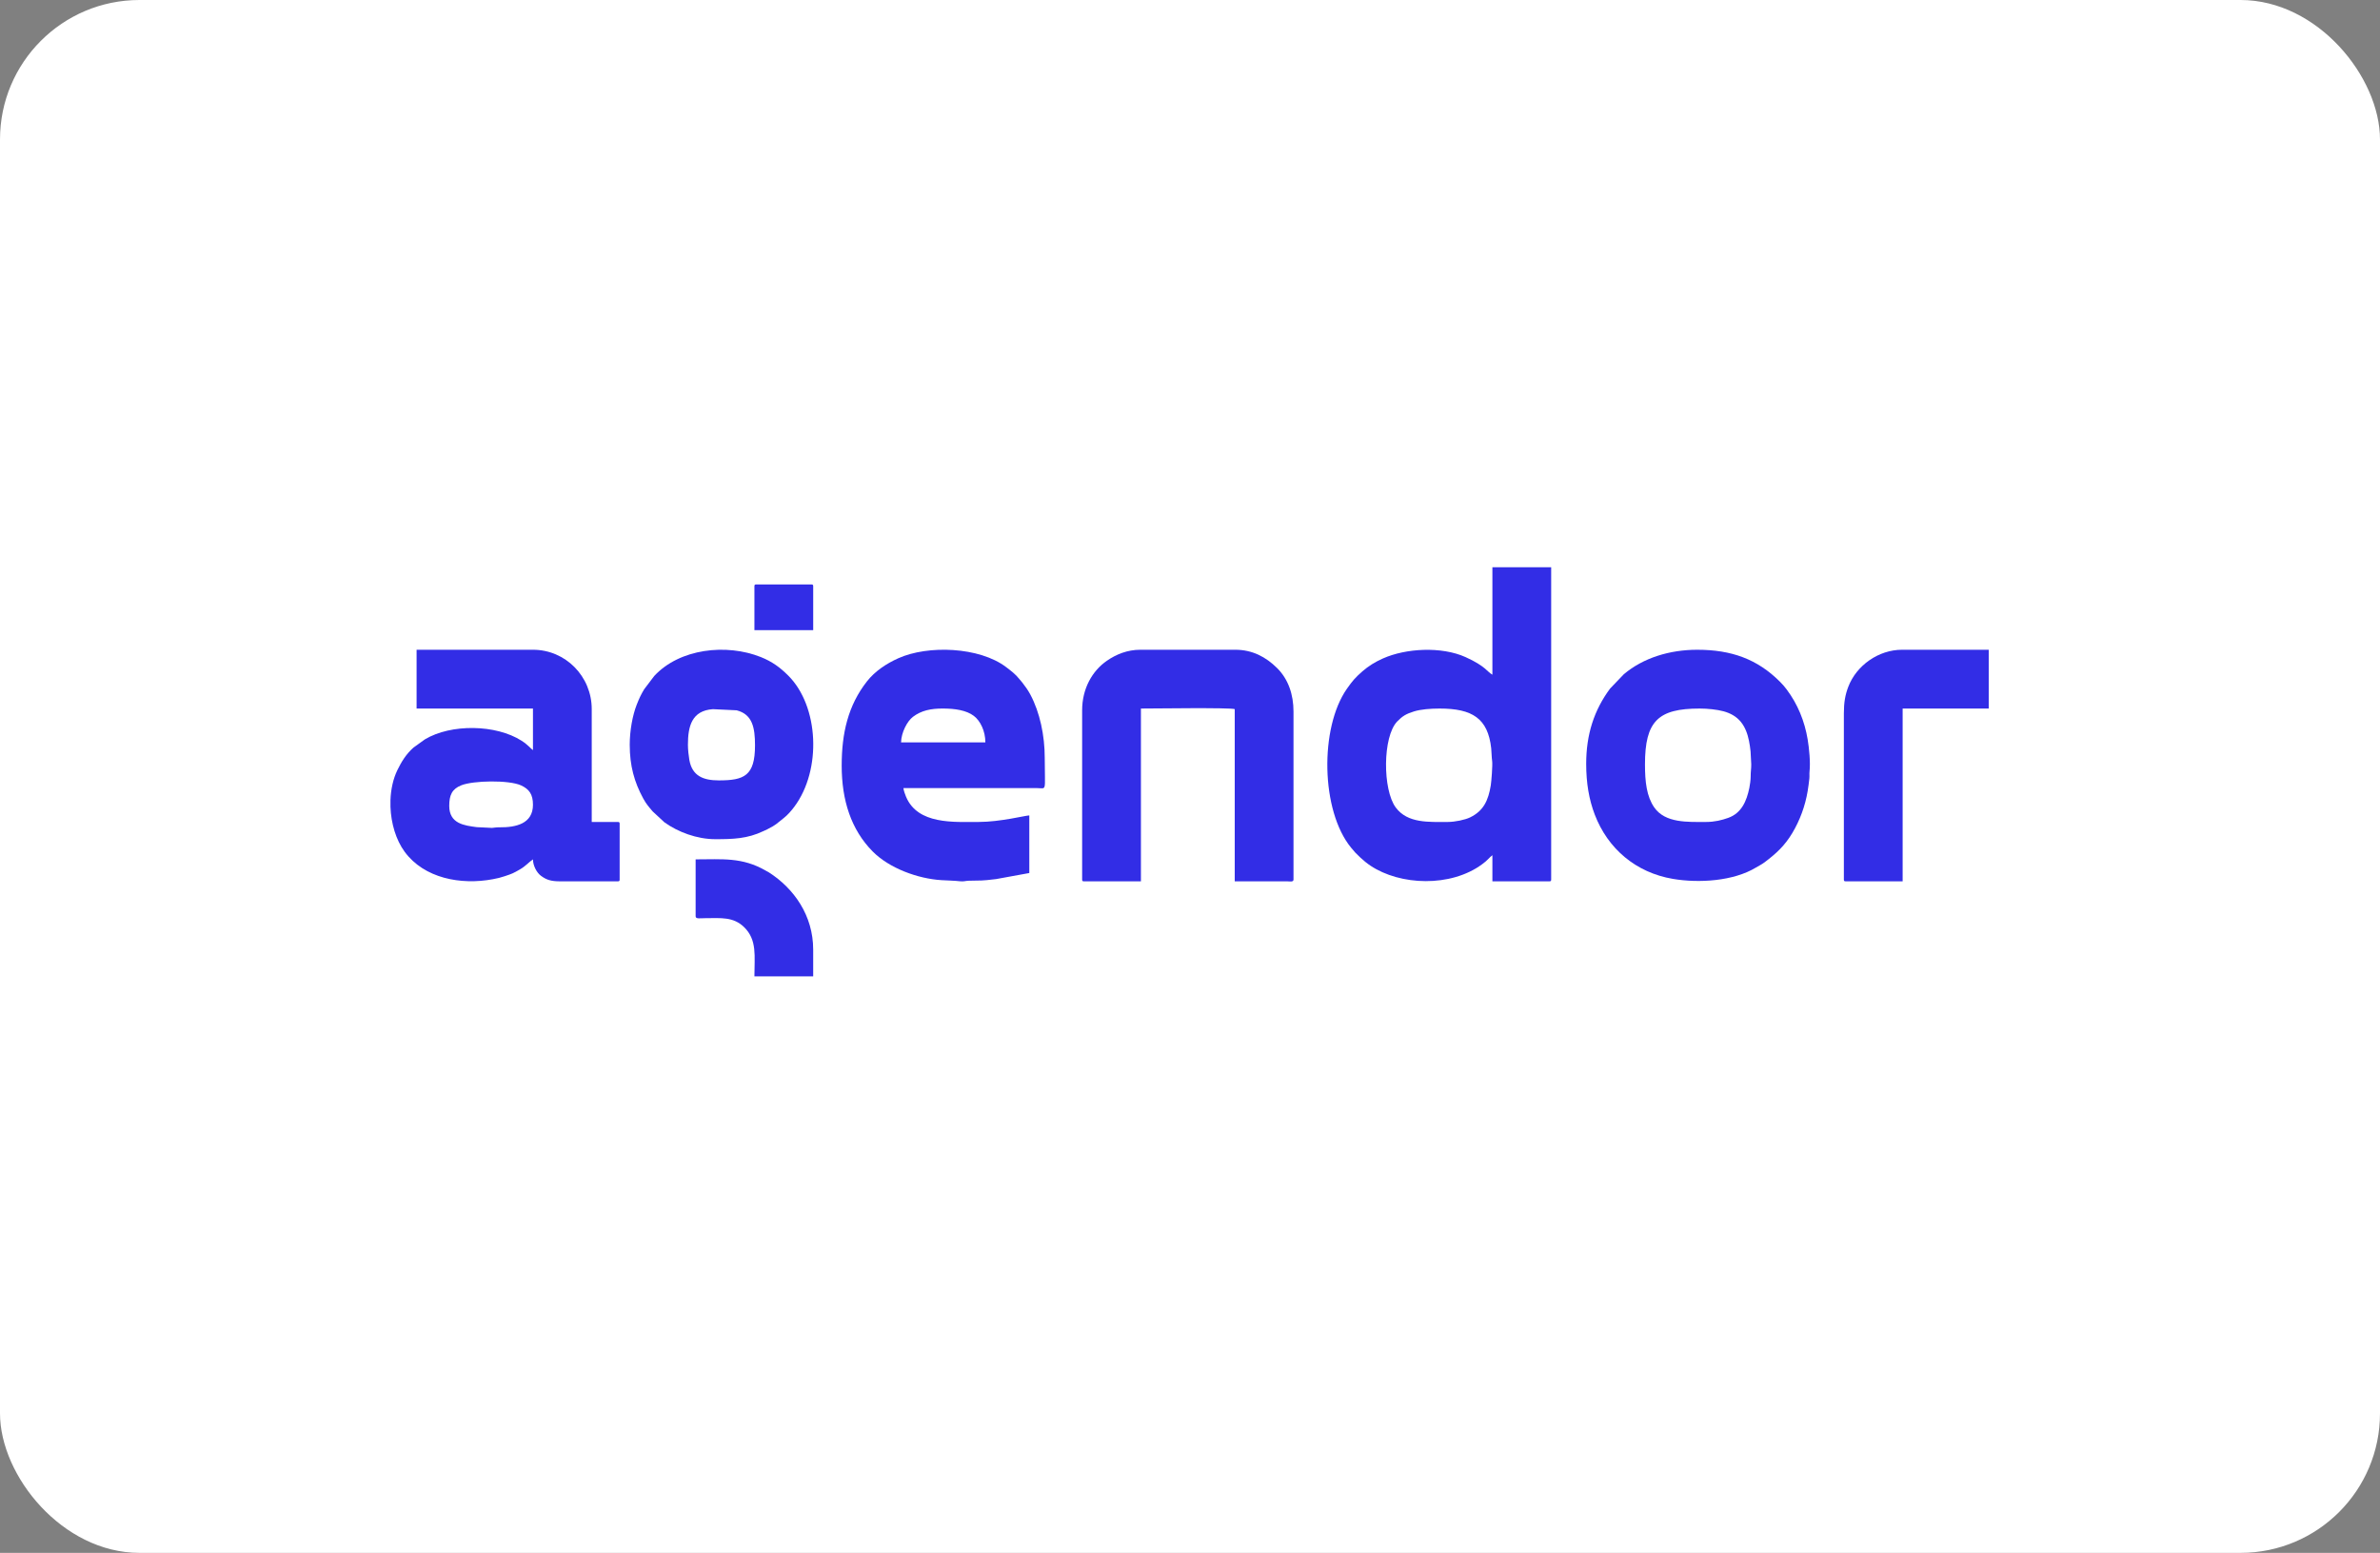
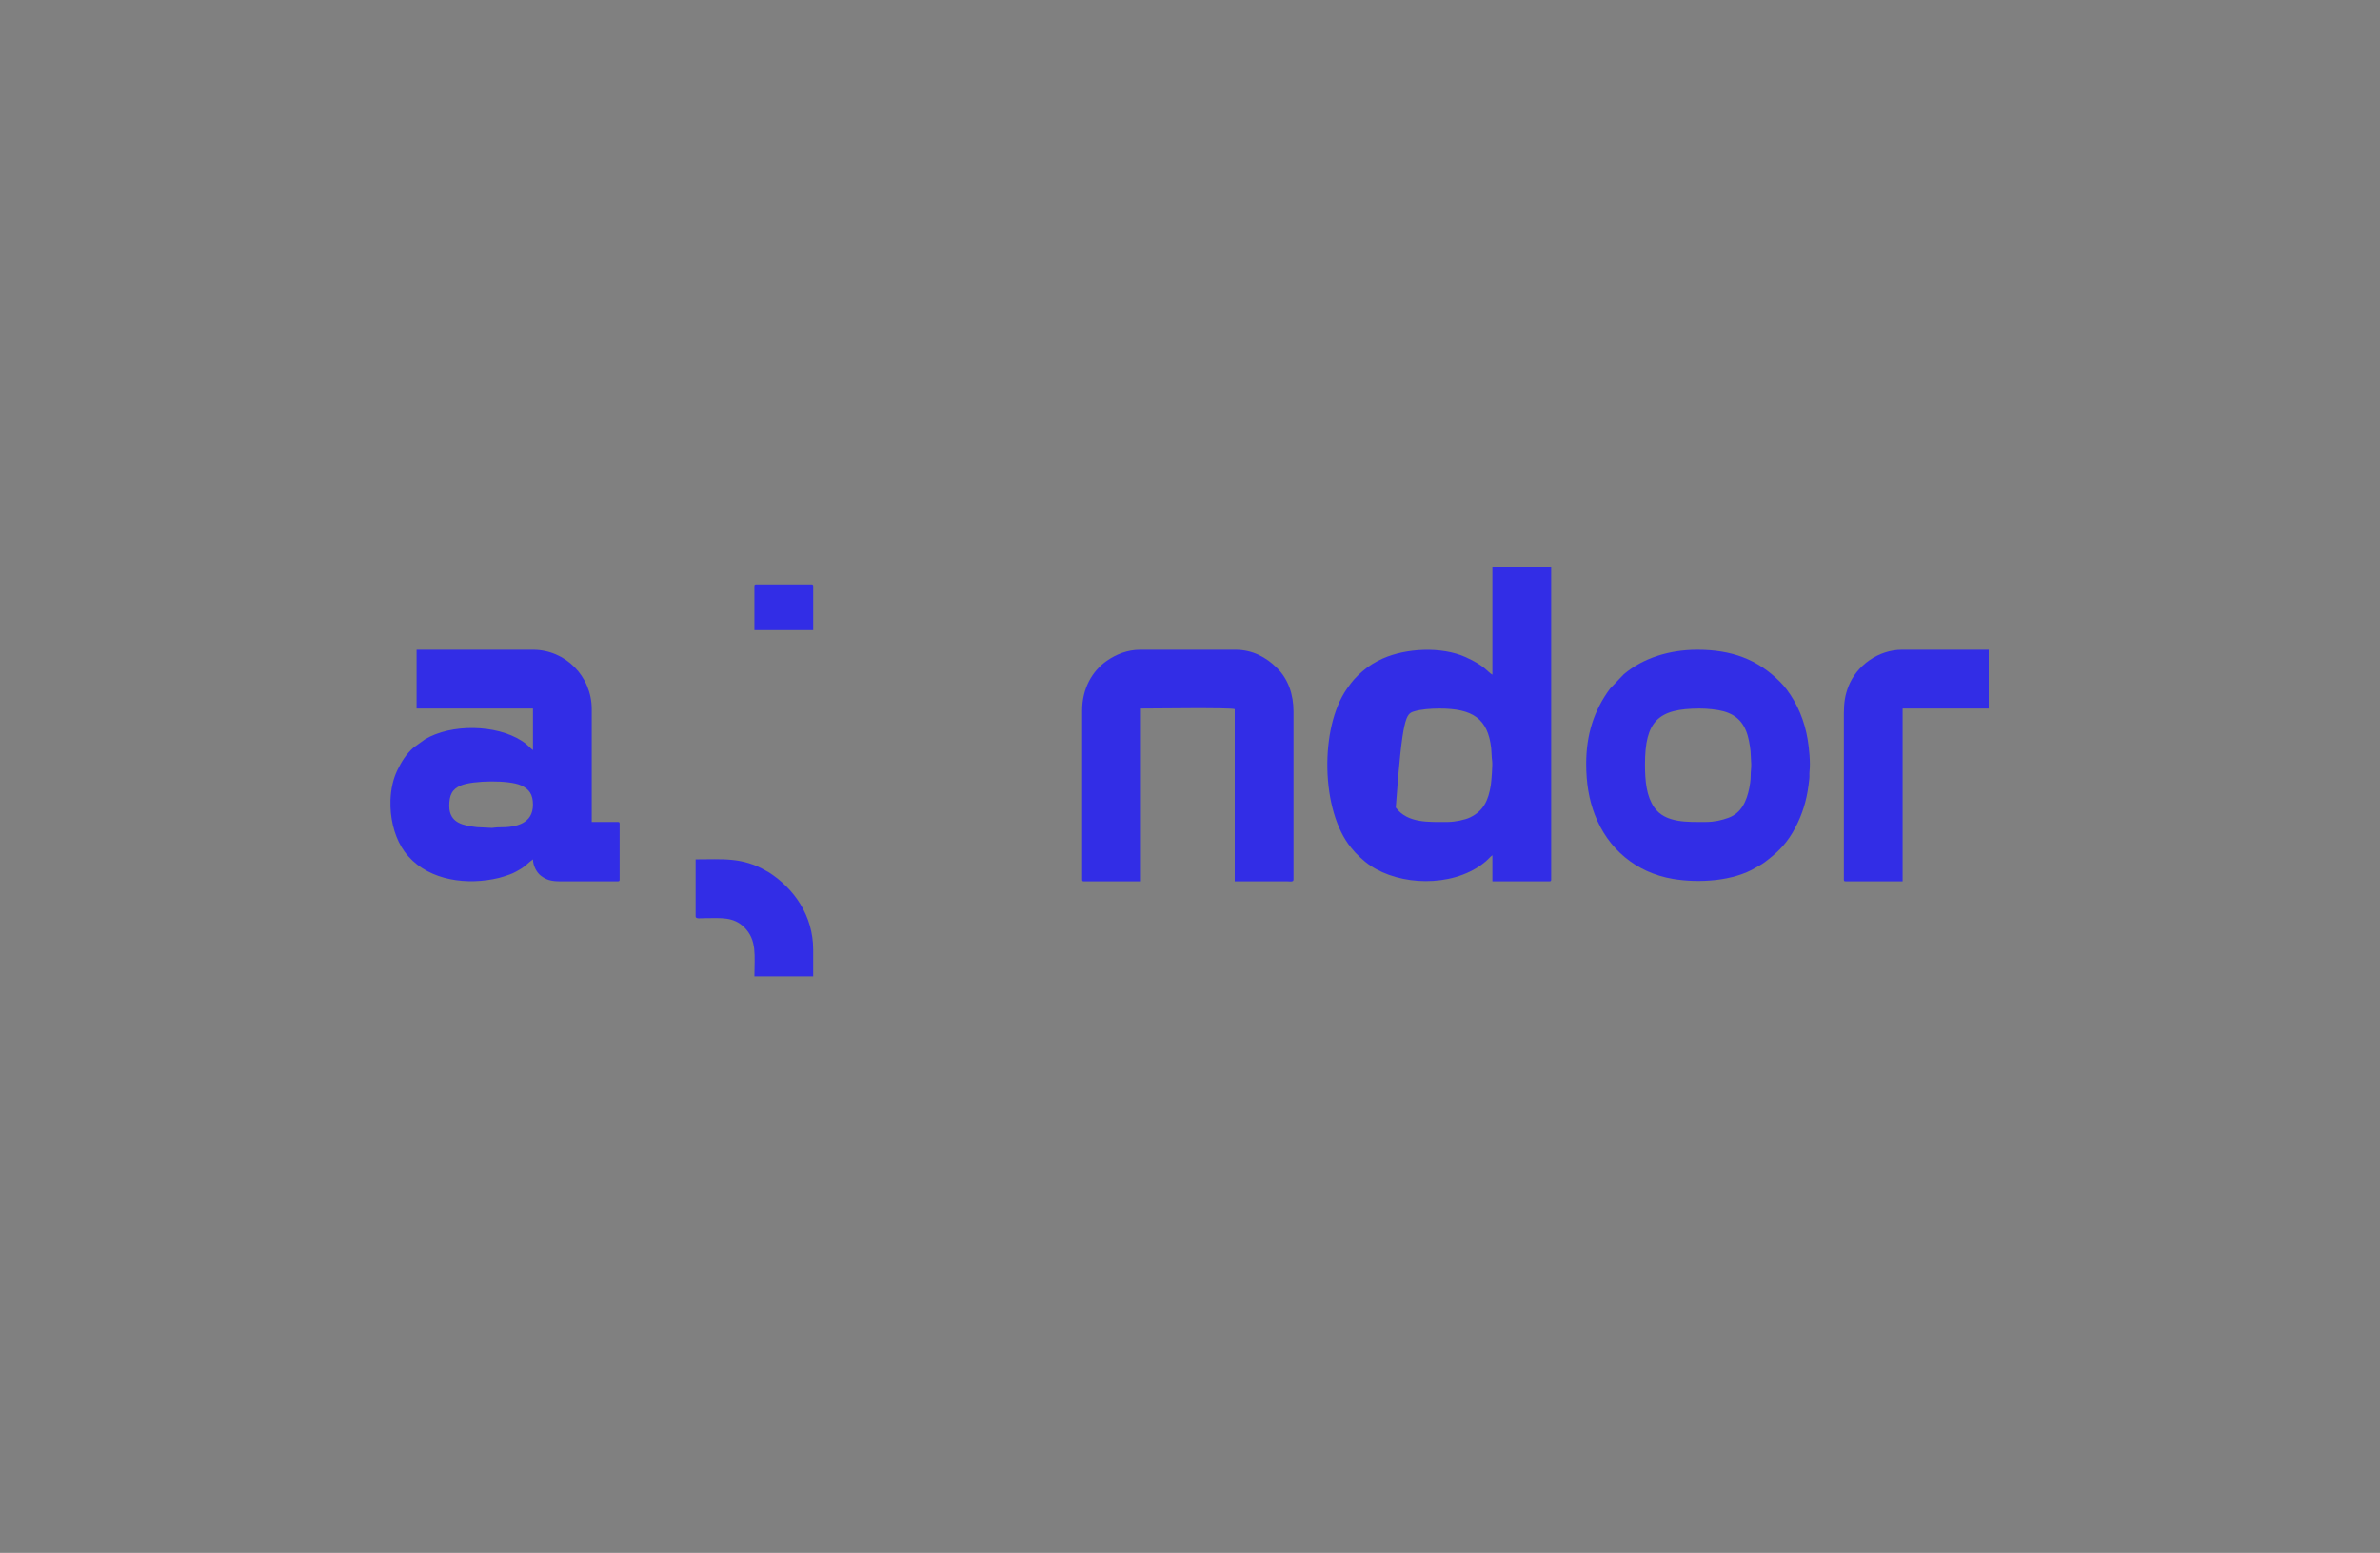
<svg xmlns="http://www.w3.org/2000/svg" width="256" height="167" viewBox="0 0 256 167" fill="none">
  <rect x="0" y="0" width="256" height="167" fill="#808080" stroke="none" />
-   <rect width="256" height="167" rx="15" fill="white" />
-   <path fill-rule="evenodd" clip-rule="evenodd" d="M155.737 88.396C153.698 88.396 151.414 88.561 150.134 86.846C148.714 84.943 148.708 79.219 150.291 77.586C150.845 77.016 151.241 76.773 152.088 76.51C152.839 76.276 153.89 76.199 154.843 76.199C158.352 76.199 160.044 77.243 160.399 80.477C160.443 80.88 160.436 81.428 160.5 81.846C160.561 82.253 160.418 84.07 160.354 84.456C160.089 86.076 159.578 87.203 158.122 87.908C157.593 88.164 156.502 88.396 155.737 88.396V88.396ZM160.527 61H166.849V94.591C166.849 94.738 166.804 94.782 166.657 94.782H160.527V91.972C160.244 92.161 160.002 92.541 159.404 92.957C159.168 93.12 159.034 93.221 158.791 93.366C155.117 95.568 149.715 95.026 146.851 92.684C146.463 92.368 146.142 92.059 145.789 91.702L145.318 91.151C142.071 87.18 141.937 78.279 144.871 74.081C145.478 73.214 145.778 72.868 146.555 72.189C147.206 71.621 147.929 71.179 148.754 70.812C151.235 69.708 155.049 69.503 157.632 70.664C159.81 71.643 159.98 72.27 160.527 72.558V61H160.527Z" fill="#322DE6" />
+   <path fill-rule="evenodd" clip-rule="evenodd" d="M155.737 88.396C153.698 88.396 151.414 88.561 150.134 86.846C150.845 77.016 151.241 76.773 152.088 76.51C152.839 76.276 153.89 76.199 154.843 76.199C158.352 76.199 160.044 77.243 160.399 80.477C160.443 80.88 160.436 81.428 160.5 81.846C160.561 82.253 160.418 84.07 160.354 84.456C160.089 86.076 159.578 87.203 158.122 87.908C157.593 88.164 156.502 88.396 155.737 88.396V88.396ZM160.527 61H166.849V94.591C166.849 94.738 166.804 94.782 166.657 94.782H160.527V91.972C160.244 92.161 160.002 92.541 159.404 92.957C159.168 93.12 159.034 93.221 158.791 93.366C155.117 95.568 149.715 95.026 146.851 92.684C146.463 92.368 146.142 92.059 145.789 91.702L145.318 91.151C142.071 87.18 141.937 78.279 144.871 74.081C145.478 73.214 145.778 72.868 146.555 72.189C147.206 71.621 147.929 71.179 148.754 70.812C151.235 69.708 155.049 69.503 157.632 70.664C159.81 71.643 159.98 72.27 160.527 72.558V61H160.527Z" fill="#322DE6" />
  <path fill-rule="evenodd" clip-rule="evenodd" d="M48.322 86.672C48.322 85.529 48.604 84.857 49.616 84.454C50.927 83.932 54.729 83.872 56.03 84.456C56.929 84.861 57.327 85.435 57.327 86.544C57.327 88.602 55.468 88.986 53.75 88.971C53.364 88.967 53.198 89.014 52.914 89.034L51.277 88.954C49.956 88.779 48.322 88.591 48.322 86.672H48.322ZM42 86.778V86.041C42.042 84.886 42.285 83.764 42.744 82.818C43.192 81.893 43.704 81.077 44.475 80.398L45.7 79.515C48.524 77.823 53.343 77.899 56.101 79.659C56.798 80.104 57.089 80.509 57.327 80.669V76.198H44.81V69.876H57.327C60.836 69.876 63.649 72.745 63.649 76.262V88.396H66.459C66.606 88.396 66.651 88.44 66.651 88.587V94.59C66.651 94.737 66.606 94.782 66.459 94.782H60.264C59.265 94.782 58.776 94.623 58.182 94.182C57.717 93.837 57.327 93.071 57.327 92.419C56.873 92.722 56.559 93.135 55.919 93.502C55.179 93.927 55.107 93.956 54.285 94.231C53.835 94.382 53.525 94.457 53.011 94.553C49.572 95.199 45.624 94.462 43.523 91.599C42.589 90.325 42.065 88.549 42 86.777L42 86.778Z" fill="#322DE6" />
-   <path fill-rule="evenodd" clip-rule="evenodd" d="M101.391 76.198C102.728 76.198 103.945 76.381 104.75 76.99C105.454 77.522 105.989 78.63 105.989 79.838H96.92C96.944 78.779 97.578 77.561 98.197 77.091C99.11 76.398 100.143 76.198 101.391 76.198H101.391ZM90.534 82.329C90.534 86.055 91.541 89.222 93.871 91.573C95.665 93.383 98.744 94.501 101.263 94.654C101.839 94.689 102.703 94.709 103.252 94.773C103.675 94.822 103.842 94.726 104.199 94.716C105.704 94.671 105.388 94.752 107.15 94.538L110.715 93.888V87.693C110.341 87.693 107.58 88.395 105.287 88.395C102.586 88.395 98.722 88.693 97.458 85.687C97.36 85.454 97.198 85.014 97.176 84.755H111.545C112.631 84.759 112.375 85.262 112.375 81.499C112.375 79.109 111.854 76.609 110.822 74.686C110.539 74.158 110.315 73.875 109.976 73.424C109.843 73.245 109.788 73.209 109.656 73.041C109.244 72.513 108.742 72.136 108.215 71.737C105.352 69.569 99.838 69.35 96.623 70.791C95.357 71.358 94.107 72.182 93.244 73.287C91.209 75.891 90.535 78.872 90.535 82.328L90.534 82.329Z" fill="#322DE6" />
  <path fill-rule="evenodd" clip-rule="evenodd" d="M183.516 88.396C181.553 88.396 179.115 88.538 177.933 86.827C177.117 85.645 176.939 84.086 176.939 82.202C176.939 77.554 178.35 76.199 182.814 76.199C183.668 76.199 184.696 76.304 185.392 76.495C185.767 76.597 186.101 76.737 186.388 76.903C187.8 77.718 188.132 79.297 188.296 80.806L188.37 82.202C188.37 82.719 188.306 82.963 188.308 83.481C188.309 83.864 188.234 84.395 188.163 84.741C187.876 86.138 187.327 87.448 185.889 87.958C185.216 88.197 184.441 88.396 183.516 88.396L183.516 88.396ZM170.616 82.138C170.616 84.226 170.92 85.99 171.537 87.603C172.942 91.275 175.956 93.844 179.949 94.519C182.742 94.991 186.447 94.766 188.869 93.302C189.209 93.096 189.505 92.96 189.821 92.721C191.06 91.786 191.973 90.951 192.798 89.567C193.606 88.21 194.172 86.671 194.438 85.076C194.508 84.658 194.574 84.146 194.619 83.725C194.647 83.478 194.611 83.225 194.638 82.978C194.749 81.979 194.598 80.482 194.438 79.519C194.108 77.539 193.356 75.705 192.166 74.128C191.923 73.806 191.73 73.587 191.451 73.309C189.031 70.893 186.252 69.877 182.559 69.877C179.617 69.877 176.761 70.736 174.659 72.514L173.19 74.046C171.458 76.374 170.616 78.995 170.616 82.138L170.616 82.138Z" fill="#322DE6" />
  <path fill-rule="evenodd" clip-rule="evenodd" d="M116.398 76.39V94.59C116.398 94.737 116.443 94.782 116.59 94.782H122.721V76.198C123.981 76.198 132.343 76.081 132.811 76.262V94.782L138.496 94.783C138.791 94.787 139.133 94.868 139.133 94.59V76.517C139.133 74.696 138.578 73.042 137.362 71.839C136.16 70.651 134.712 69.876 132.875 69.876H122.657C121.267 69.876 120.066 70.364 119.055 71.063C117.499 72.138 116.398 74.037 116.398 76.389V76.39Z" fill="#322DE6" />
-   <path fill-rule="evenodd" clip-rule="evenodd" d="M73.995 80.094C73.995 78.086 74.418 76.425 76.68 76.266L79.233 76.388C80.935 76.823 81.211 78.251 81.211 80.158C81.211 83.439 80.045 83.926 77.316 83.926C75.668 83.926 74.454 83.462 74.149 81.728C74.067 81.26 73.995 80.595 73.995 80.094H73.995ZM67.736 80.094C67.736 82.353 68.226 84.102 69.183 85.863C69.524 86.491 69.791 86.773 70.207 87.266L71.466 88.433C72.913 89.475 74.962 90.248 76.932 90.248C78.85 90.248 80.378 90.21 82.126 89.375C82.279 89.302 82.364 89.27 82.519 89.193C83.523 88.69 83.532 88.573 84.303 87.975C84.722 87.65 85.123 87.185 85.444 86.754C88.401 82.789 88.093 75.93 84.77 72.638C83.906 71.781 83.064 71.151 81.831 70.66C78.145 69.191 73.111 69.736 70.369 72.701L69.295 74.117C68.945 74.689 68.742 75.136 68.483 75.796C68.045 76.906 67.735 78.573 67.735 80.094L67.736 80.094Z" fill="#322DE6" />
  <path fill-rule="evenodd" clip-rule="evenodd" d="M198.332 76.709V94.59C198.332 94.737 198.377 94.782 198.523 94.782H204.654V76.198H213.914V69.876H204.591C202.069 69.876 199.69 71.549 198.806 73.862C198.475 74.727 198.332 75.544 198.332 76.709Z" fill="#322DE6" />
  <path fill-rule="evenodd" clip-rule="evenodd" d="M74.825 98.55C74.825 98.855 75.343 98.742 75.91 98.742C77.518 98.742 78.883 98.571 80.046 99.715C81.455 101.098 81.147 102.821 81.147 105H87.469V102.126C87.469 98.44 85.386 95.545 82.731 93.836C82.593 93.747 82.499 93.707 82.363 93.629C79.819 92.164 77.698 92.419 74.824 92.419V98.55H74.825Z" fill="#322DE6" />
  <path fill-rule="evenodd" clip-rule="evenodd" d="M81.147 63.043V67.769H87.47V63.043C87.47 62.896 87.425 62.852 87.278 62.852H81.339C81.192 62.852 81.147 62.896 81.147 63.043Z" fill="#322DE6" />
</svg>